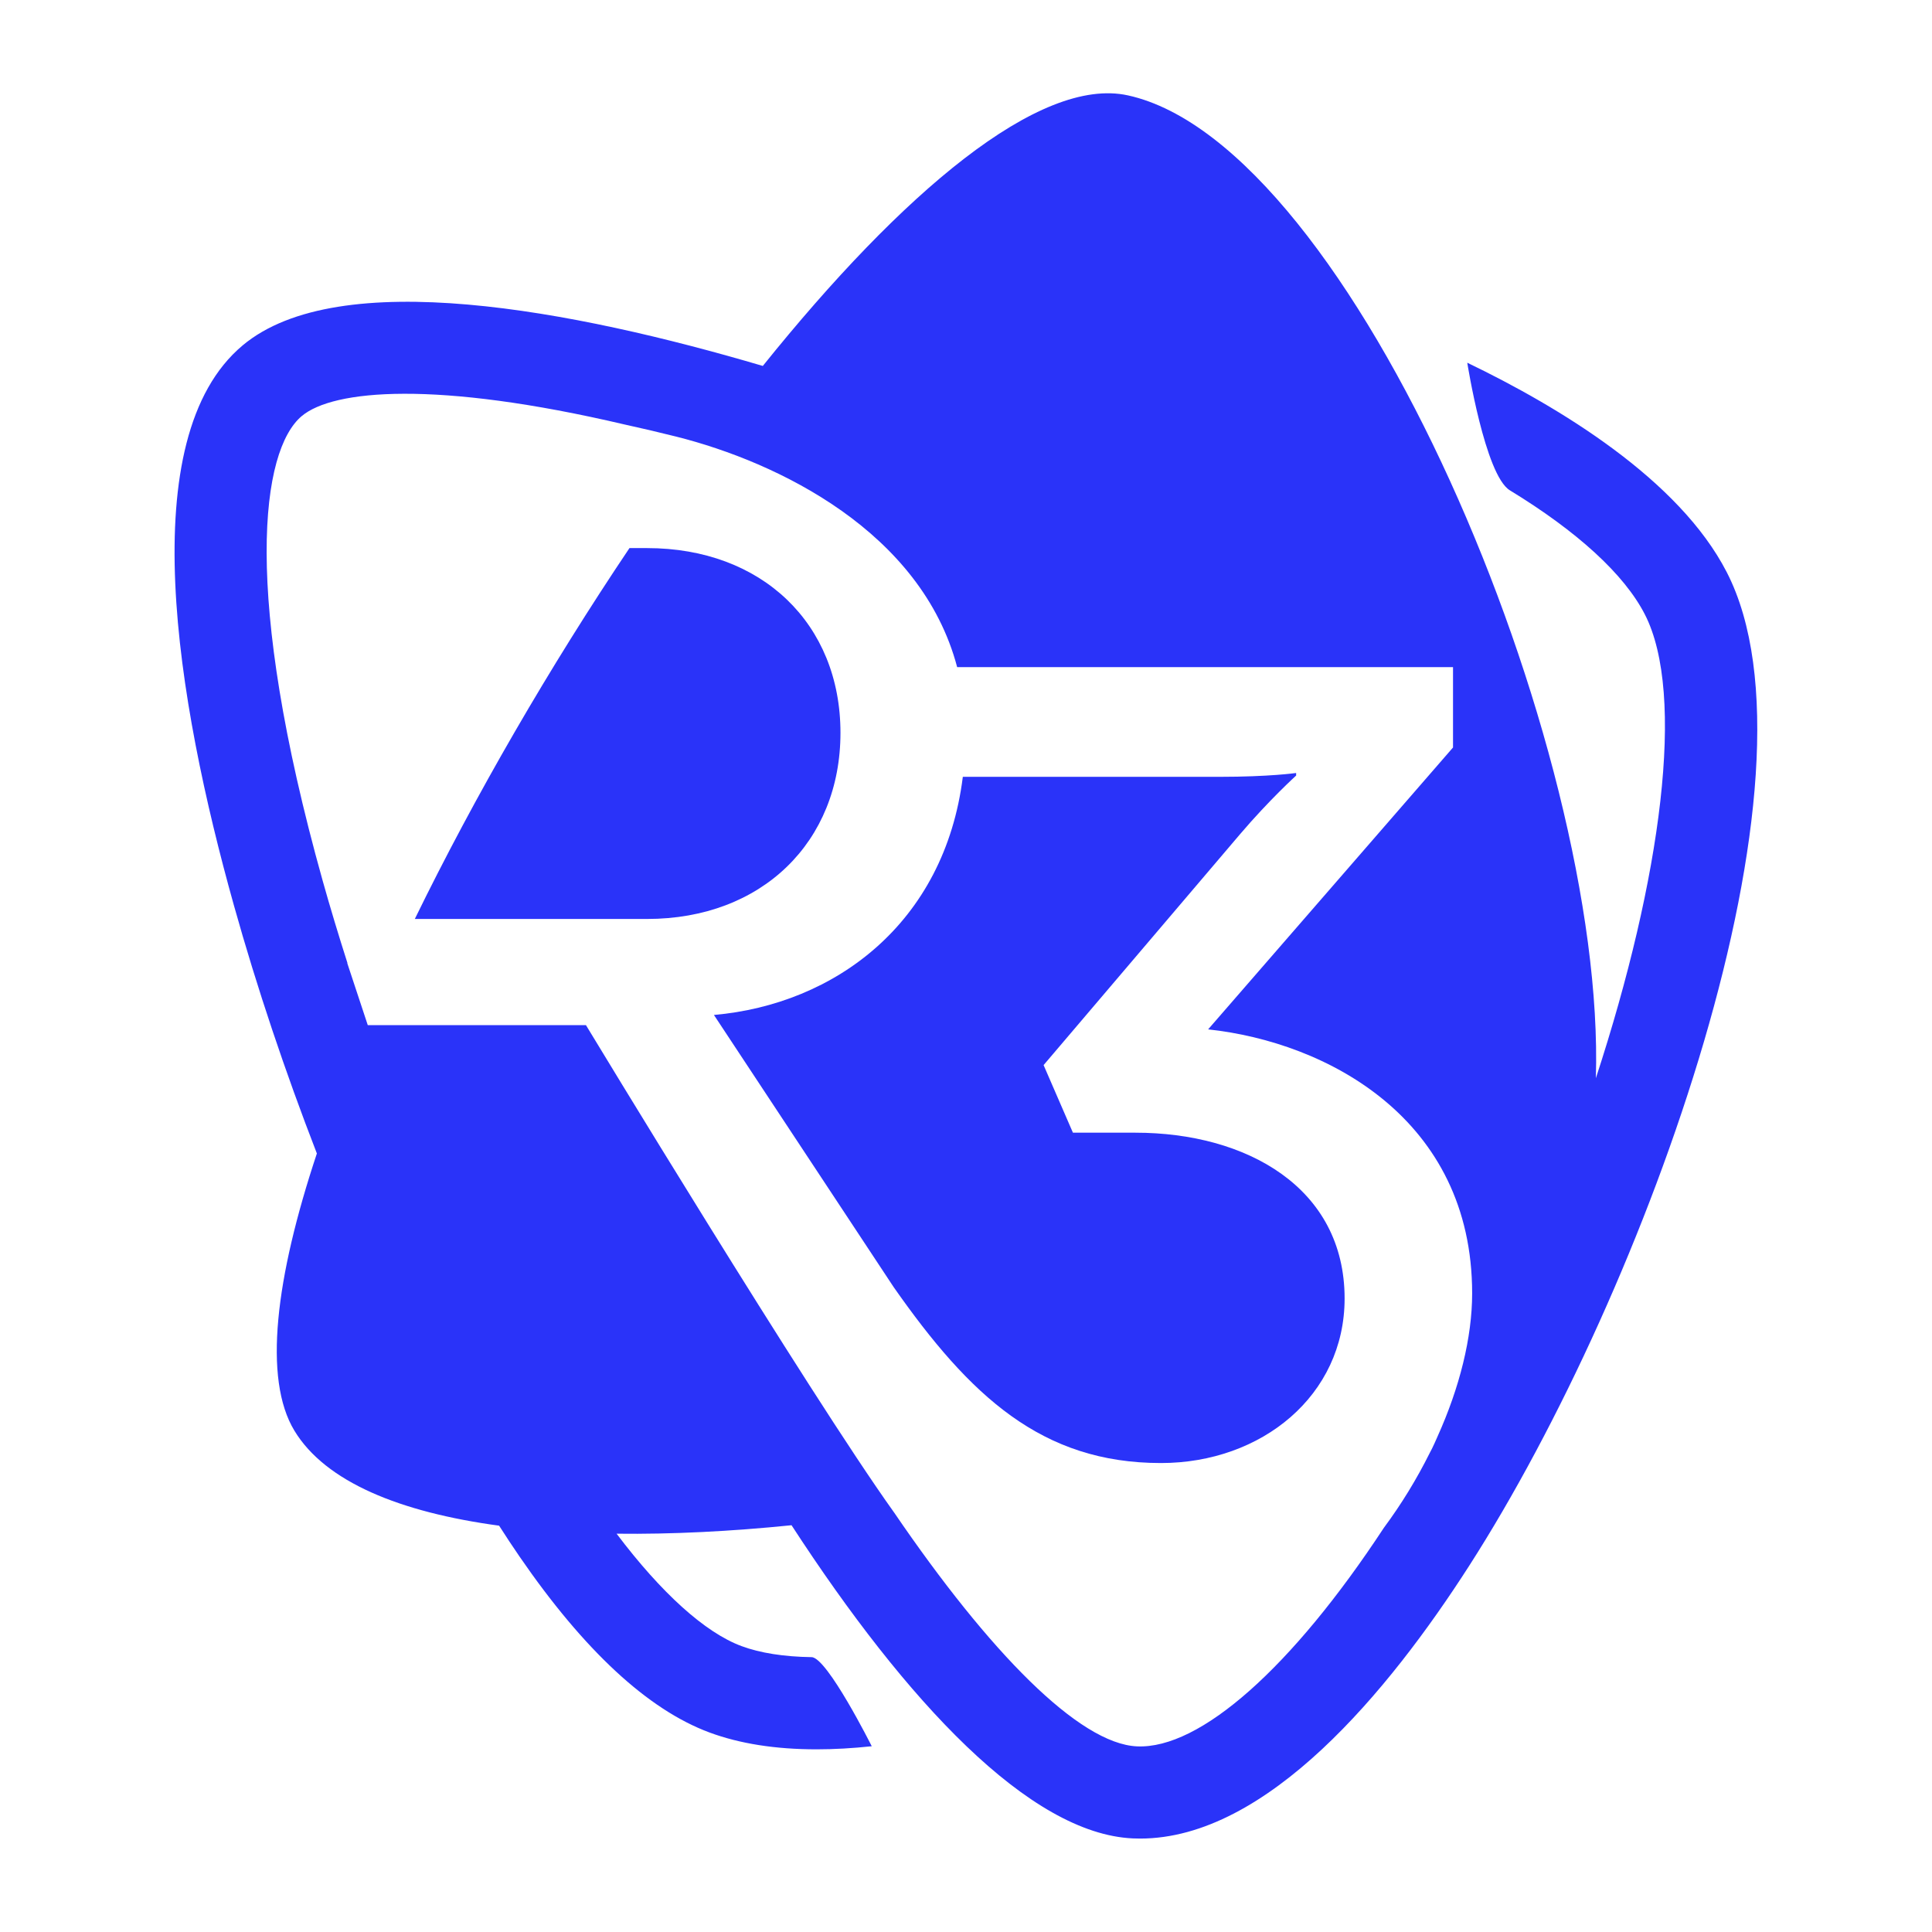
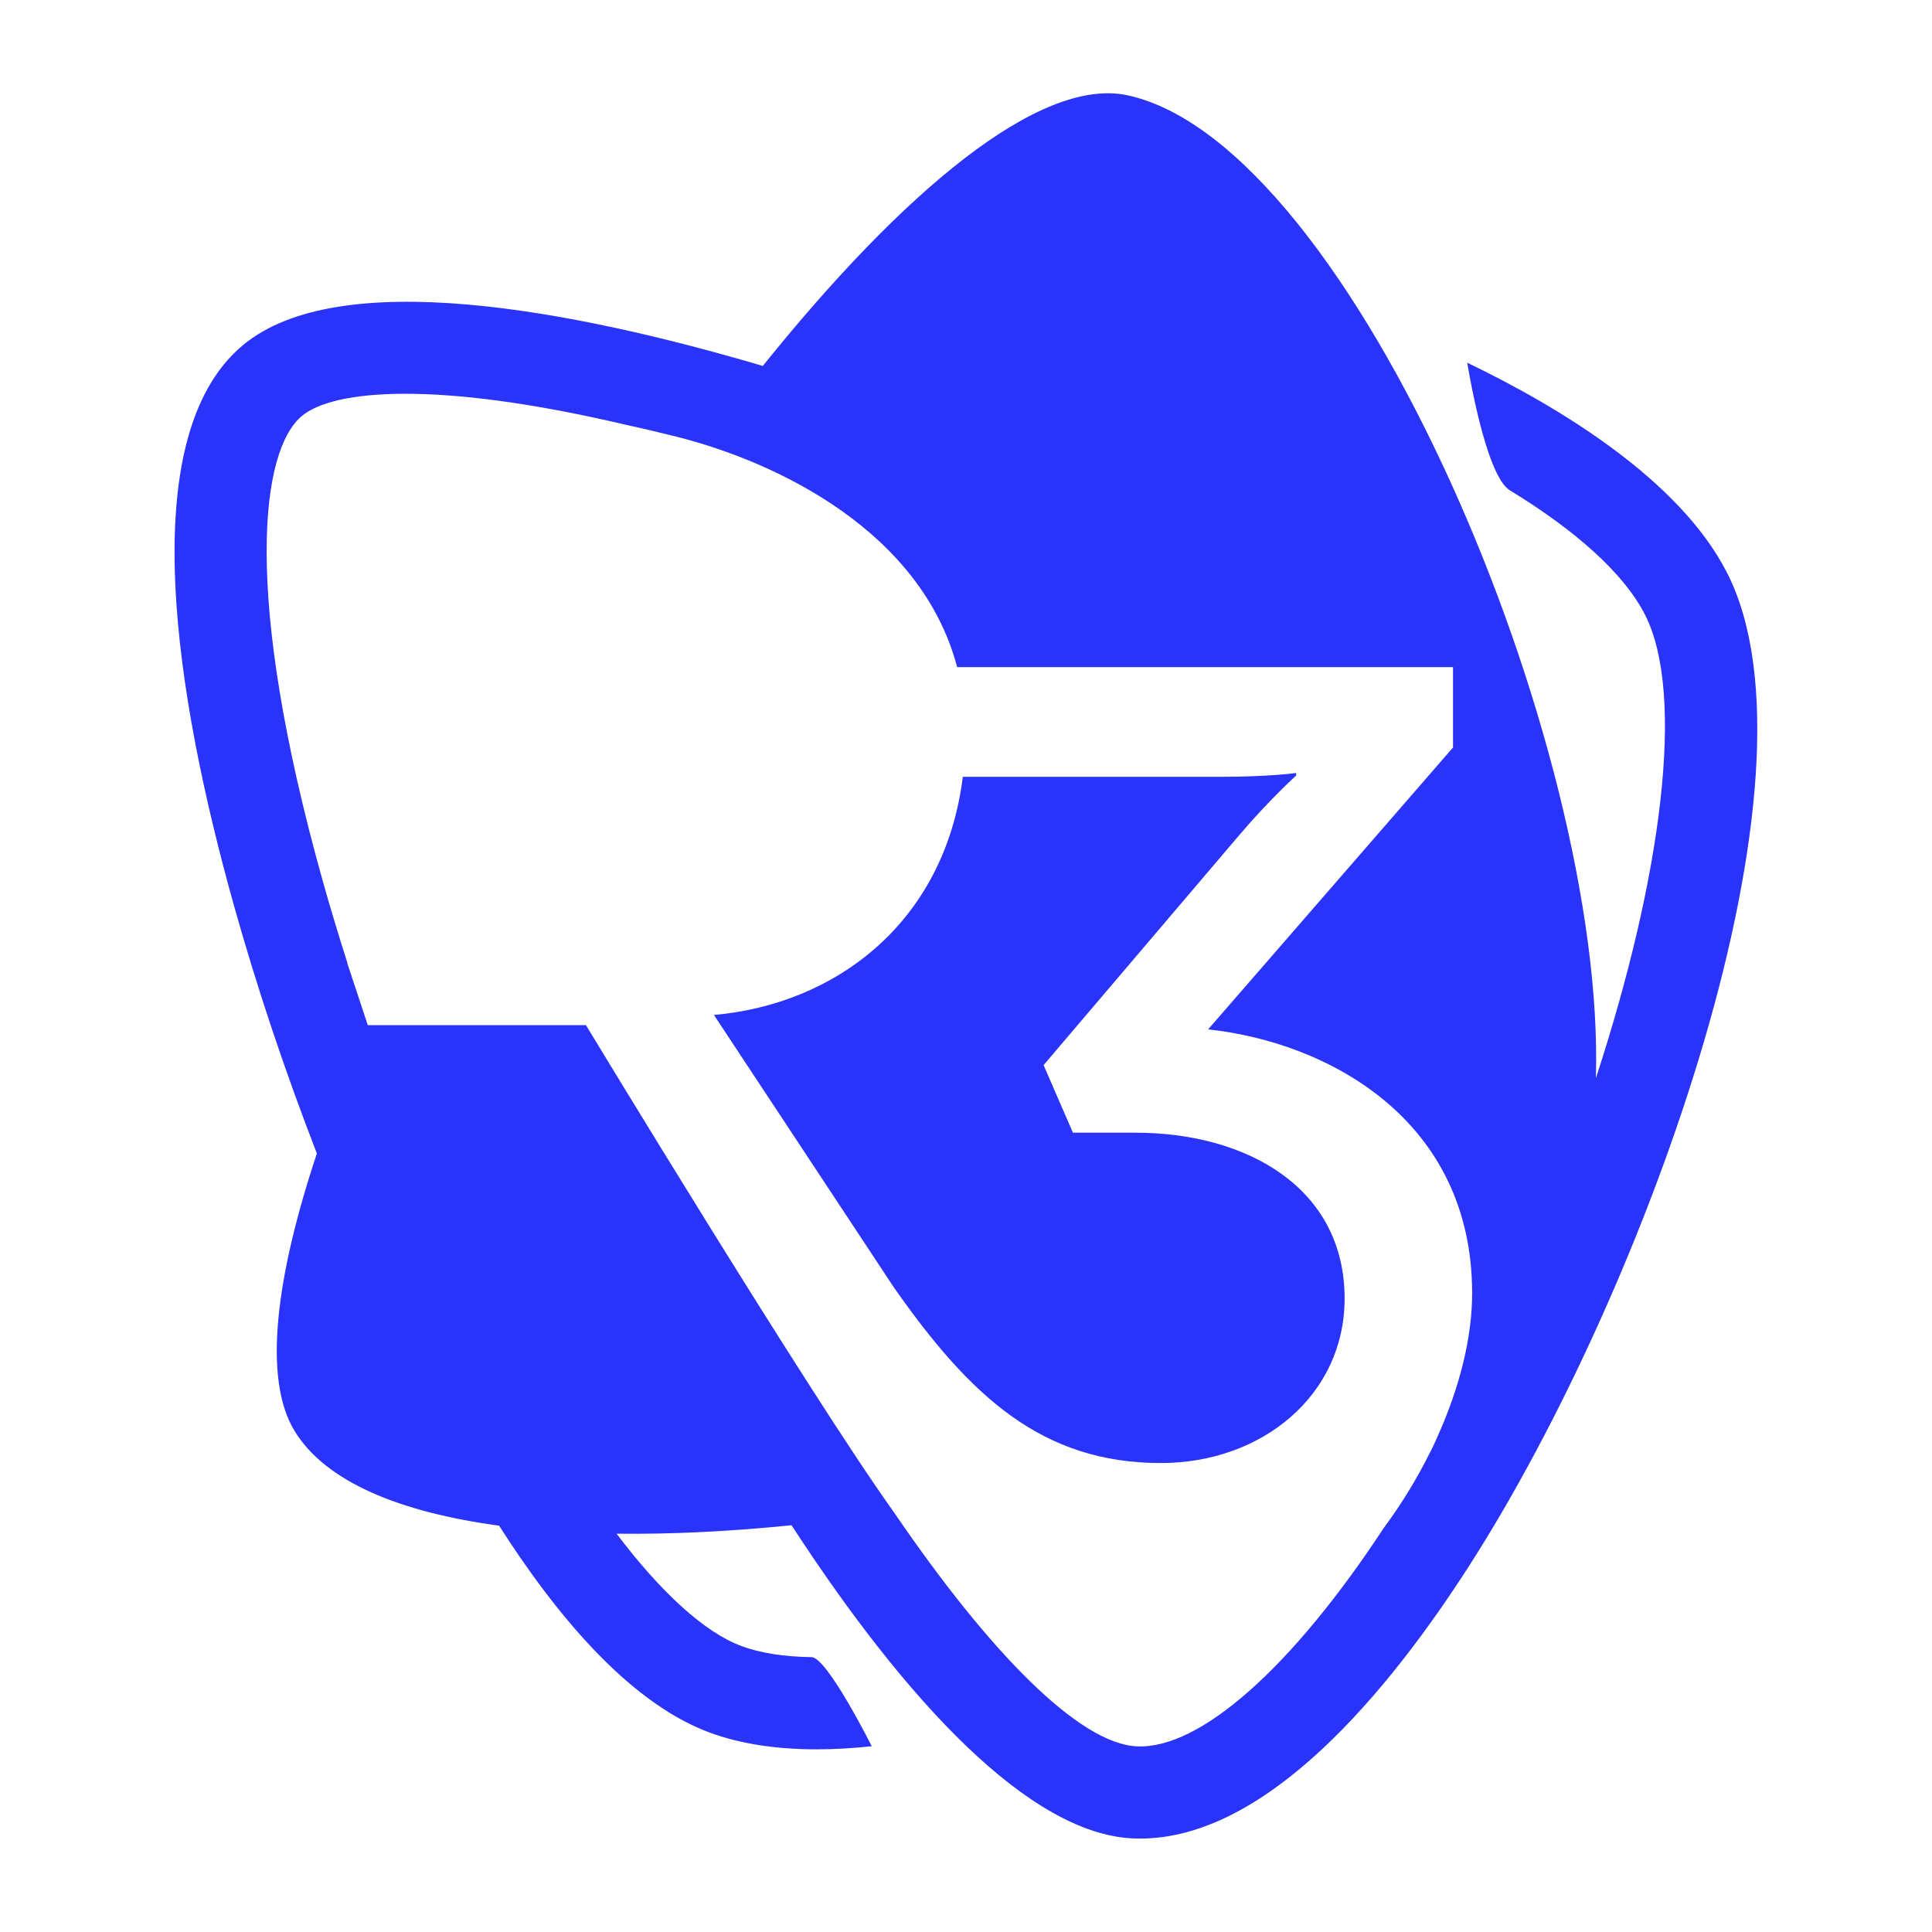
<svg xmlns="http://www.w3.org/2000/svg" width="100%" height="100%" viewBox="0 0 8334 8334" version="1.1" xml:space="preserve" style="fill-rule:evenodd;clip-rule:evenodd;stroke-linejoin:round;stroke-miterlimit:2;">
  <g>
    <g>
-       <path d="M3625.5,3161.07c0,-470.538 -338.779,-796.792 -834.421,-796.792l-75.773,-0c-344.174,511.979 -666.873,1069.05 -925.917,1599.85l1001.69,-0c495.642,0.001 834.421,-332.49 834.421,-803.054" style="fill:#2a33f9;fill-rule:nonzero;" />
      <path d="M5007.9,6311.06c434.646,0 792.292,-291.613 792.292,-709.744c-0,-478.693 -423.653,-715.266 -902.347,-715.266l-269.602,-0l-126.518,-291.614l847.307,-995.86c126.518,-148.555 242.069,-253.088 242.069,-253.088l0,-11.017c0,-0 -115.551,16.514 -330.112,16.514l-1107.68,0c-79.045,632.566 -552.728,981.443 -1073.63,1027.23l775.01,1173.48c329.167,470.153 638.752,759.363 1153.21,759.363" style="fill:#2a33f9;fill-rule:nonzero;" />
      <path d="M7448.82,2468.65c-205.64,-400.619 -722.322,-712.735 -1119.54,-904.008c-0,0 76.59,485.034 183.63,550.351c291.587,177.902 493.699,362.503 582.33,535.139c177.212,345.324 71.299,1138 -211.264,2001c44.661,-1432.83 -1050.11,-4026.85 -2018.33,-4239.68c-381.626,-83.902 -975.461,421.046 -1575.12,1167.09c-815.48,-240.561 -1828.95,-435.72 -2243.66,-88.786c-478.208,400.084 -284.635,1534.22 -38.014,2415.22c99.778,356.47 222.052,720.021 358.004,1070.74c-178.184,535.651 -232.79,971.601 -96.838,1195.88c134.315,221.592 457.218,352.124 882.892,409.618c29.578,46.297 59.131,91.009 88.555,133.779c278.422,404.94 553.981,660.099 818.981,758.368c130.481,48.367 285.171,72.679 461.821,72.679c75.441,-0 154.895,-4.448 238.158,-13.319c0,-0 -192.091,-383.364 -259.529,-384.336c-119.156,-1.738 -221.593,-17.742 -302.275,-47.652c-156.939,-58.209 -345.452,-228.571 -538.845,-484.854c237.901,2.889 492.6,-9.918 754.635,-36.532c495.899,762.408 1027.38,1330.96 1472.36,1350.93c10.507,0.486 20.963,0.69 31.47,0.69c547.589,0 1072.32,-636.298 1418.82,-1175.94c768.465,-1196.98 1563.21,-3406.68 1111.77,-4286.38m-1248.26,3729.05c0,0 -21.346,49.493 -33.592,70.737c-55.22,110.847 -121.406,219.546 -197.178,321.651c-396.452,603.499 -793.187,955.598 -1065.22,943.148c-249.484,-11.197 -636.374,-405.733 -1048.06,-1009.31c-0.307,-0.384 -0.562,-0.716 -0.844,-1.1c-369.686,-517.167 -1328.1,-2100.73 -1328.1,-2100.73l-941.129,0l-88.376,-267.173l0.716,-0.639c-38.168,-119.488 -74.265,-238.669 -107.242,-356.444c-347.906,-1242.92 -265.743,-1855.95 -89.655,-2003.25c135.645,-113.454 577.117,-154.792 1393.62,36.813c70.788,15.492 144.771,32.696 221.029,51.87c442.06,111.051 1058.34,411.434 1212.34,994.531l2138.97,0l0,346.629l-1056.37,1215.94c511.672,55.04 1138.89,385.153 1138.89,1138.92c0,190.199 -54.119,406.474 -149.807,618.403" style="fill:#2a33f9;fill-rule:nonzero;" />
    </g>
  </g>
</svg>